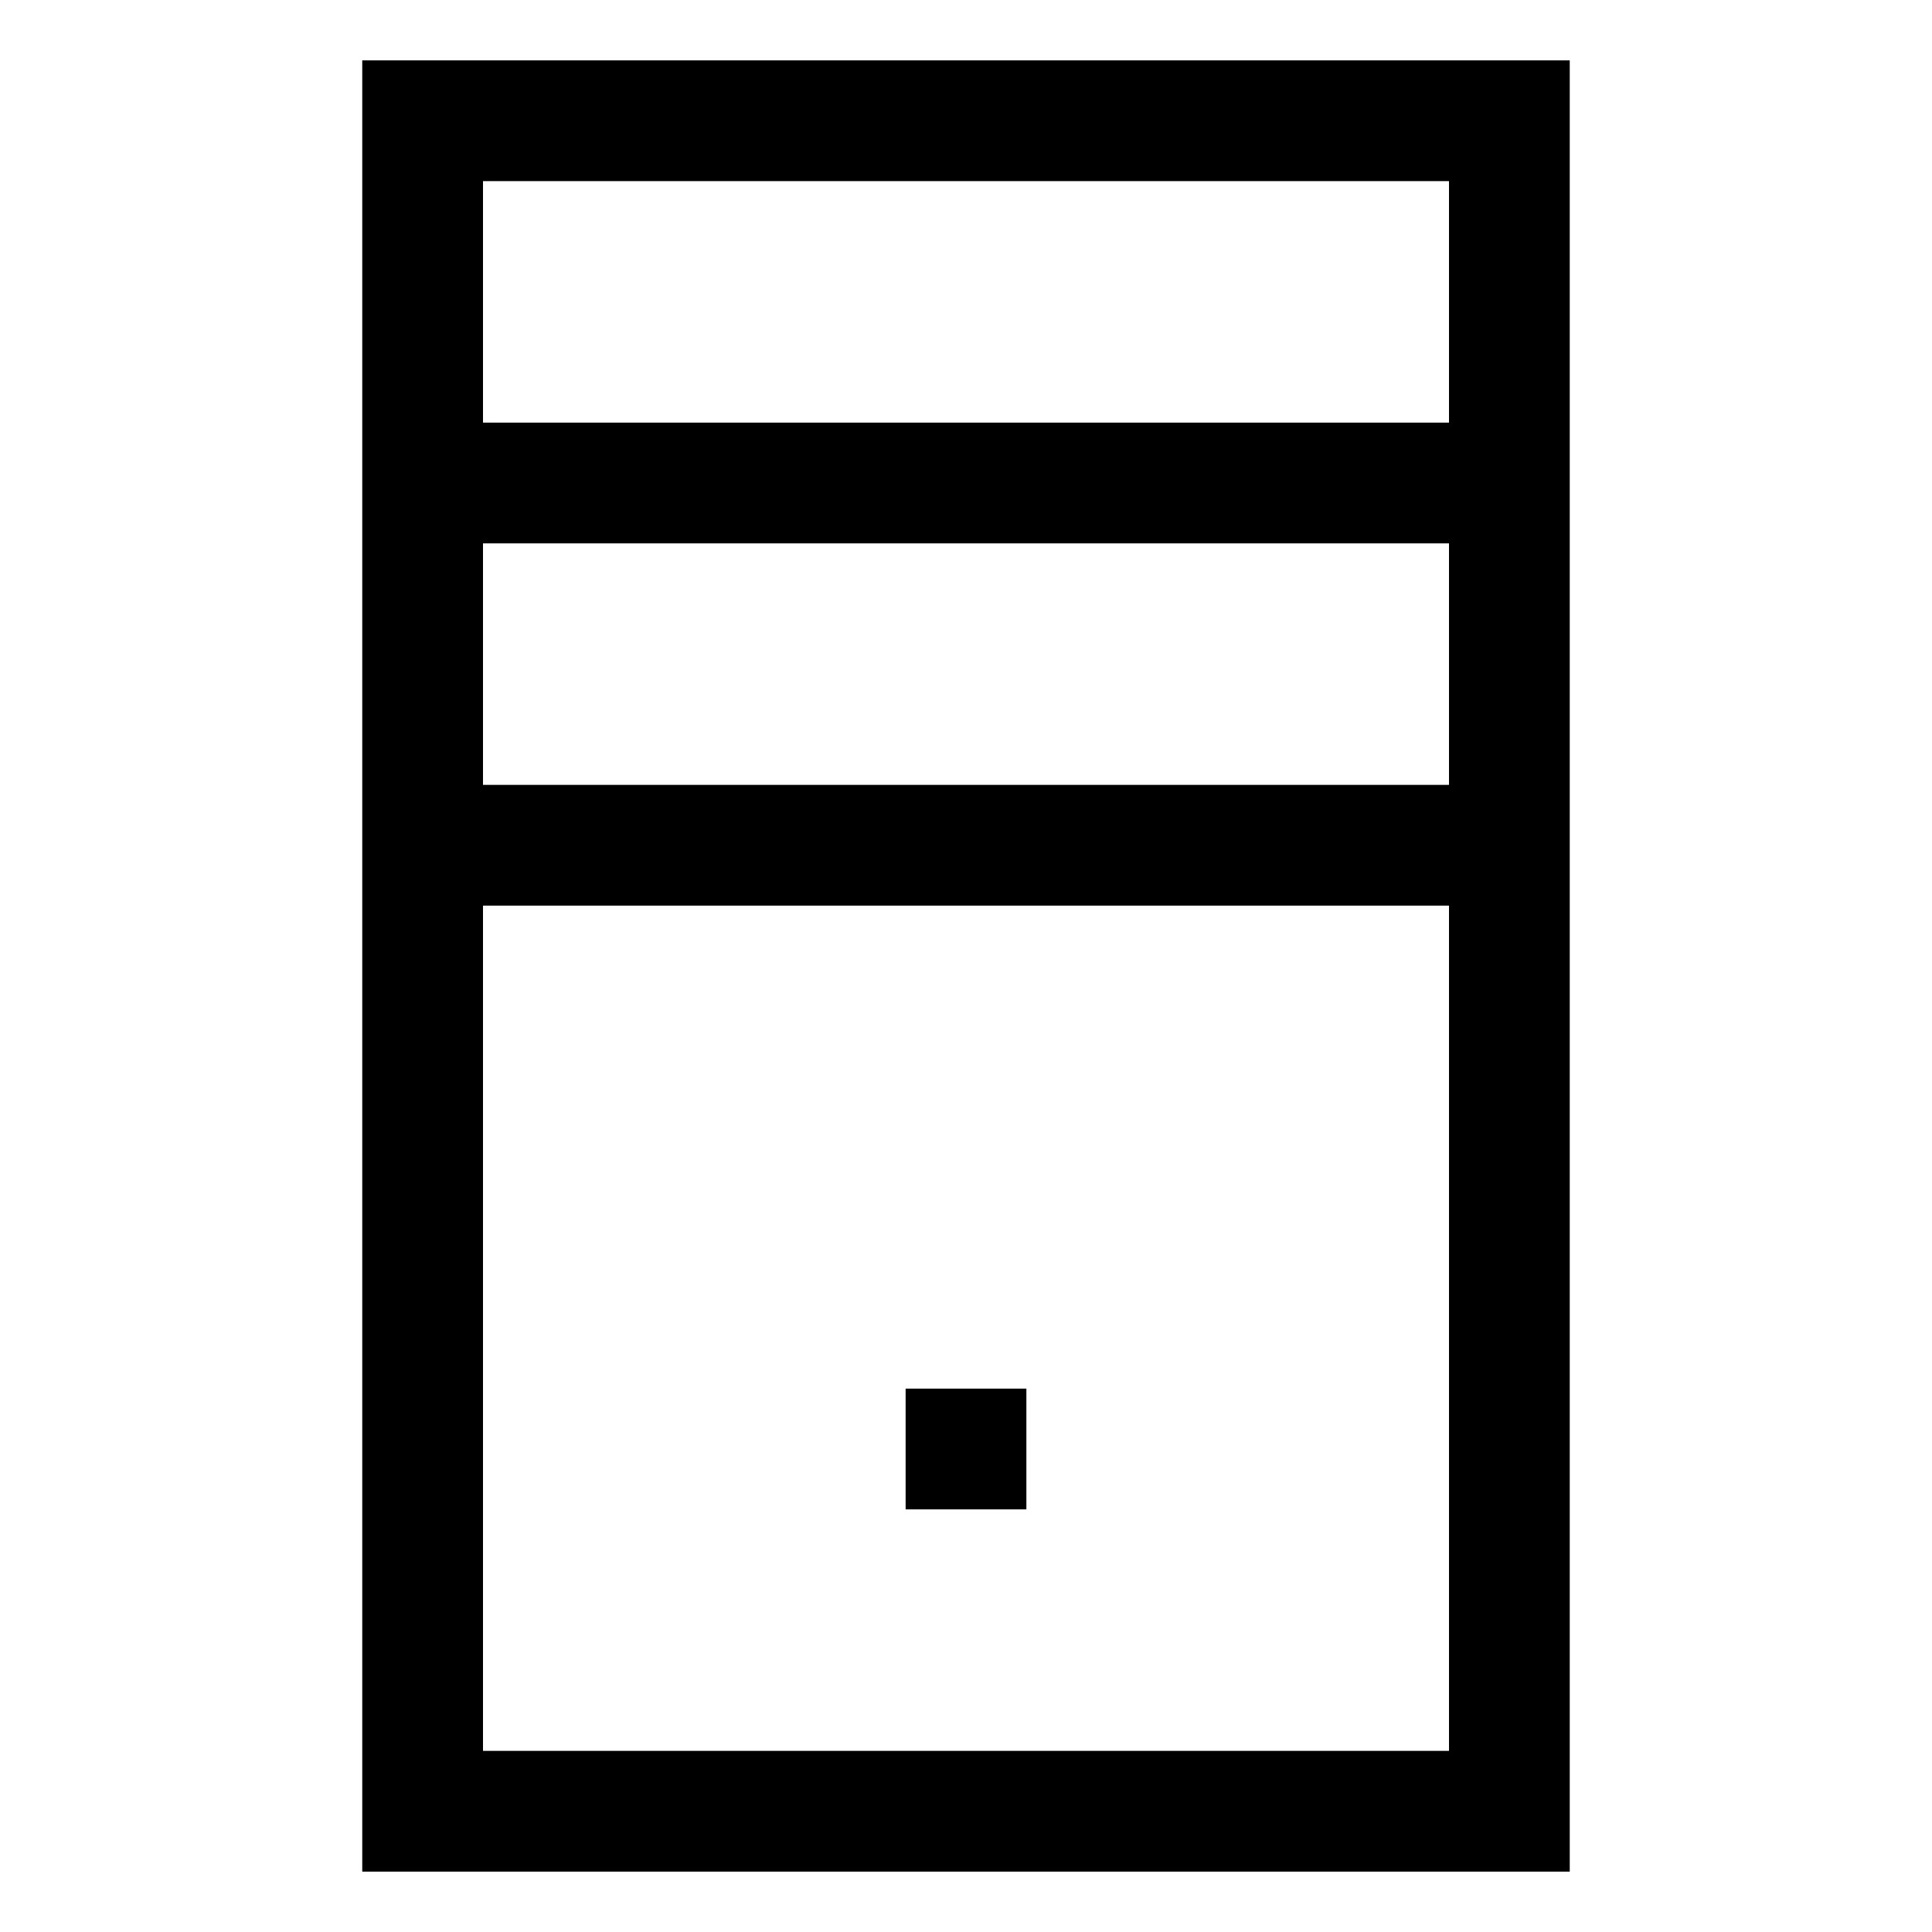
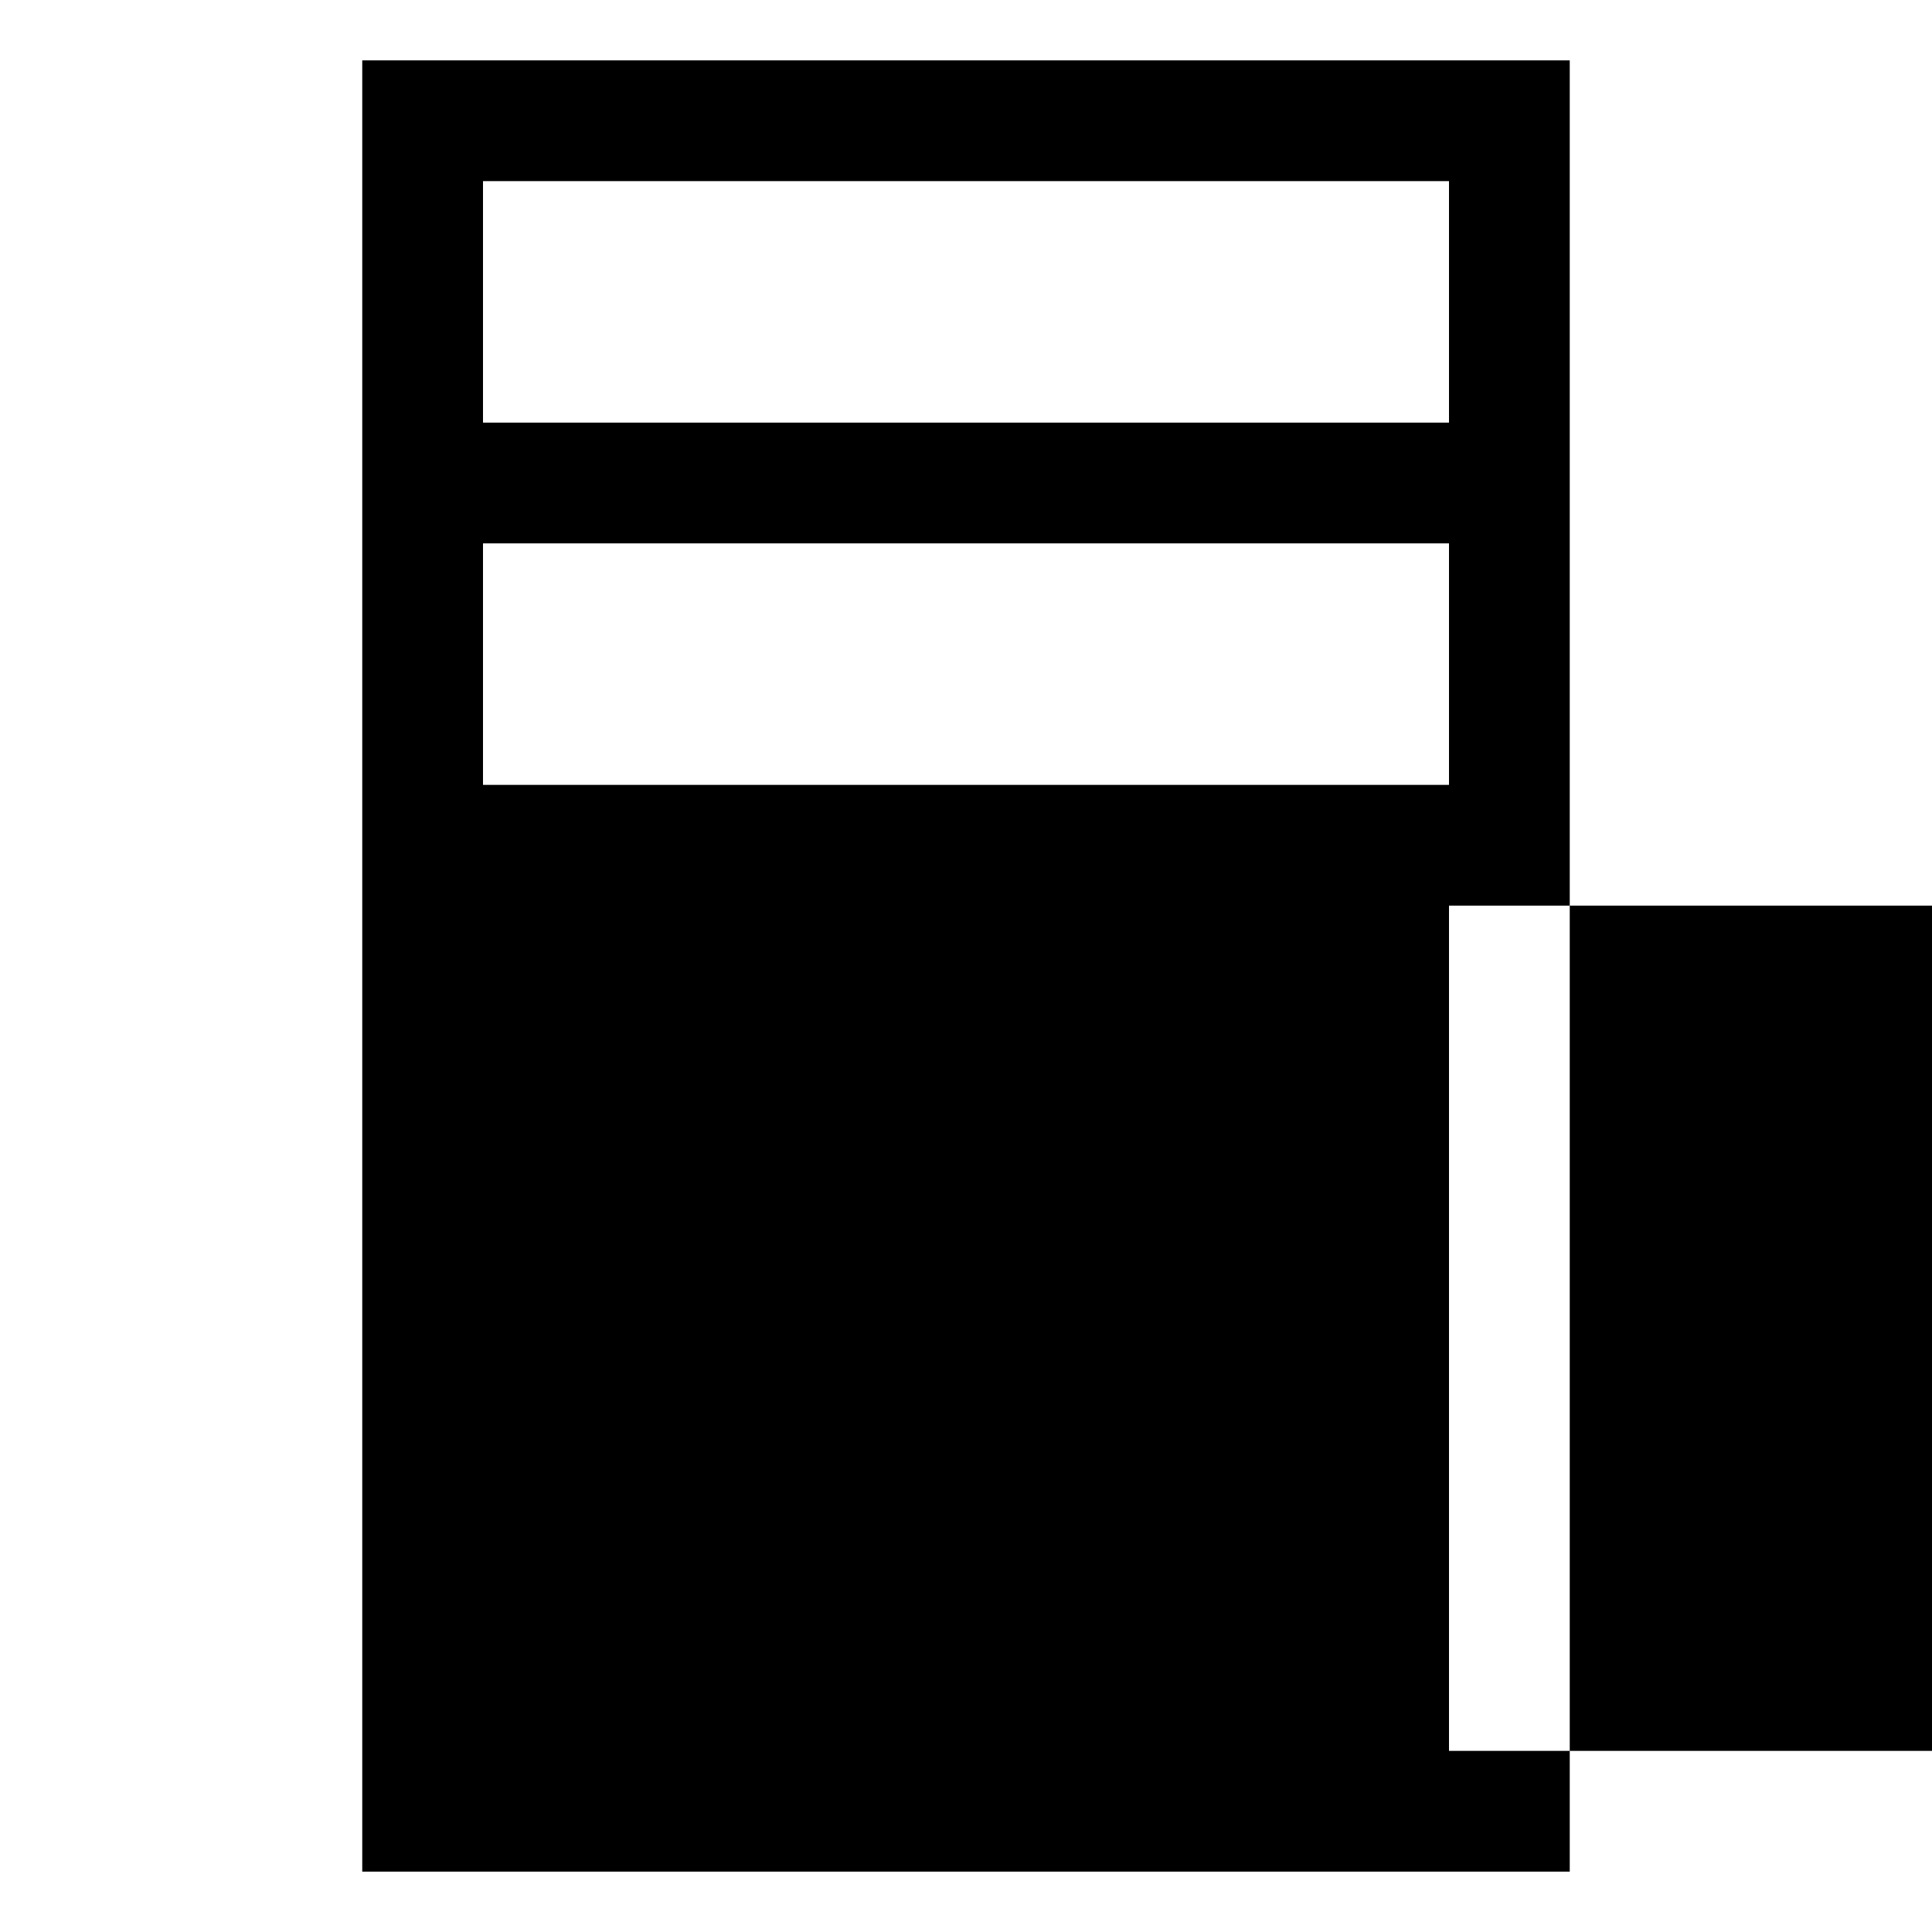
<svg xmlns="http://www.w3.org/2000/svg" fill="#000000" width="800px" height="800px" viewBox="0 0 32 32" version="1.1" id="pc-case" enable-background="new 0 0 32 32" xml:space="preserve">
-   <rect x="15" y="23" width="2" height="2" />
-   <path d="M6 1v30h20V1H6zM24 29H8V15h16V29zM24 13H8V9h16V13zM24 7H8V3h16V7z" />
+   <path d="M6 1v30h20V1H6zM24 29V15h16V29zM24 13H8V9h16V13zM24 7H8V3h16V7z" />
</svg>